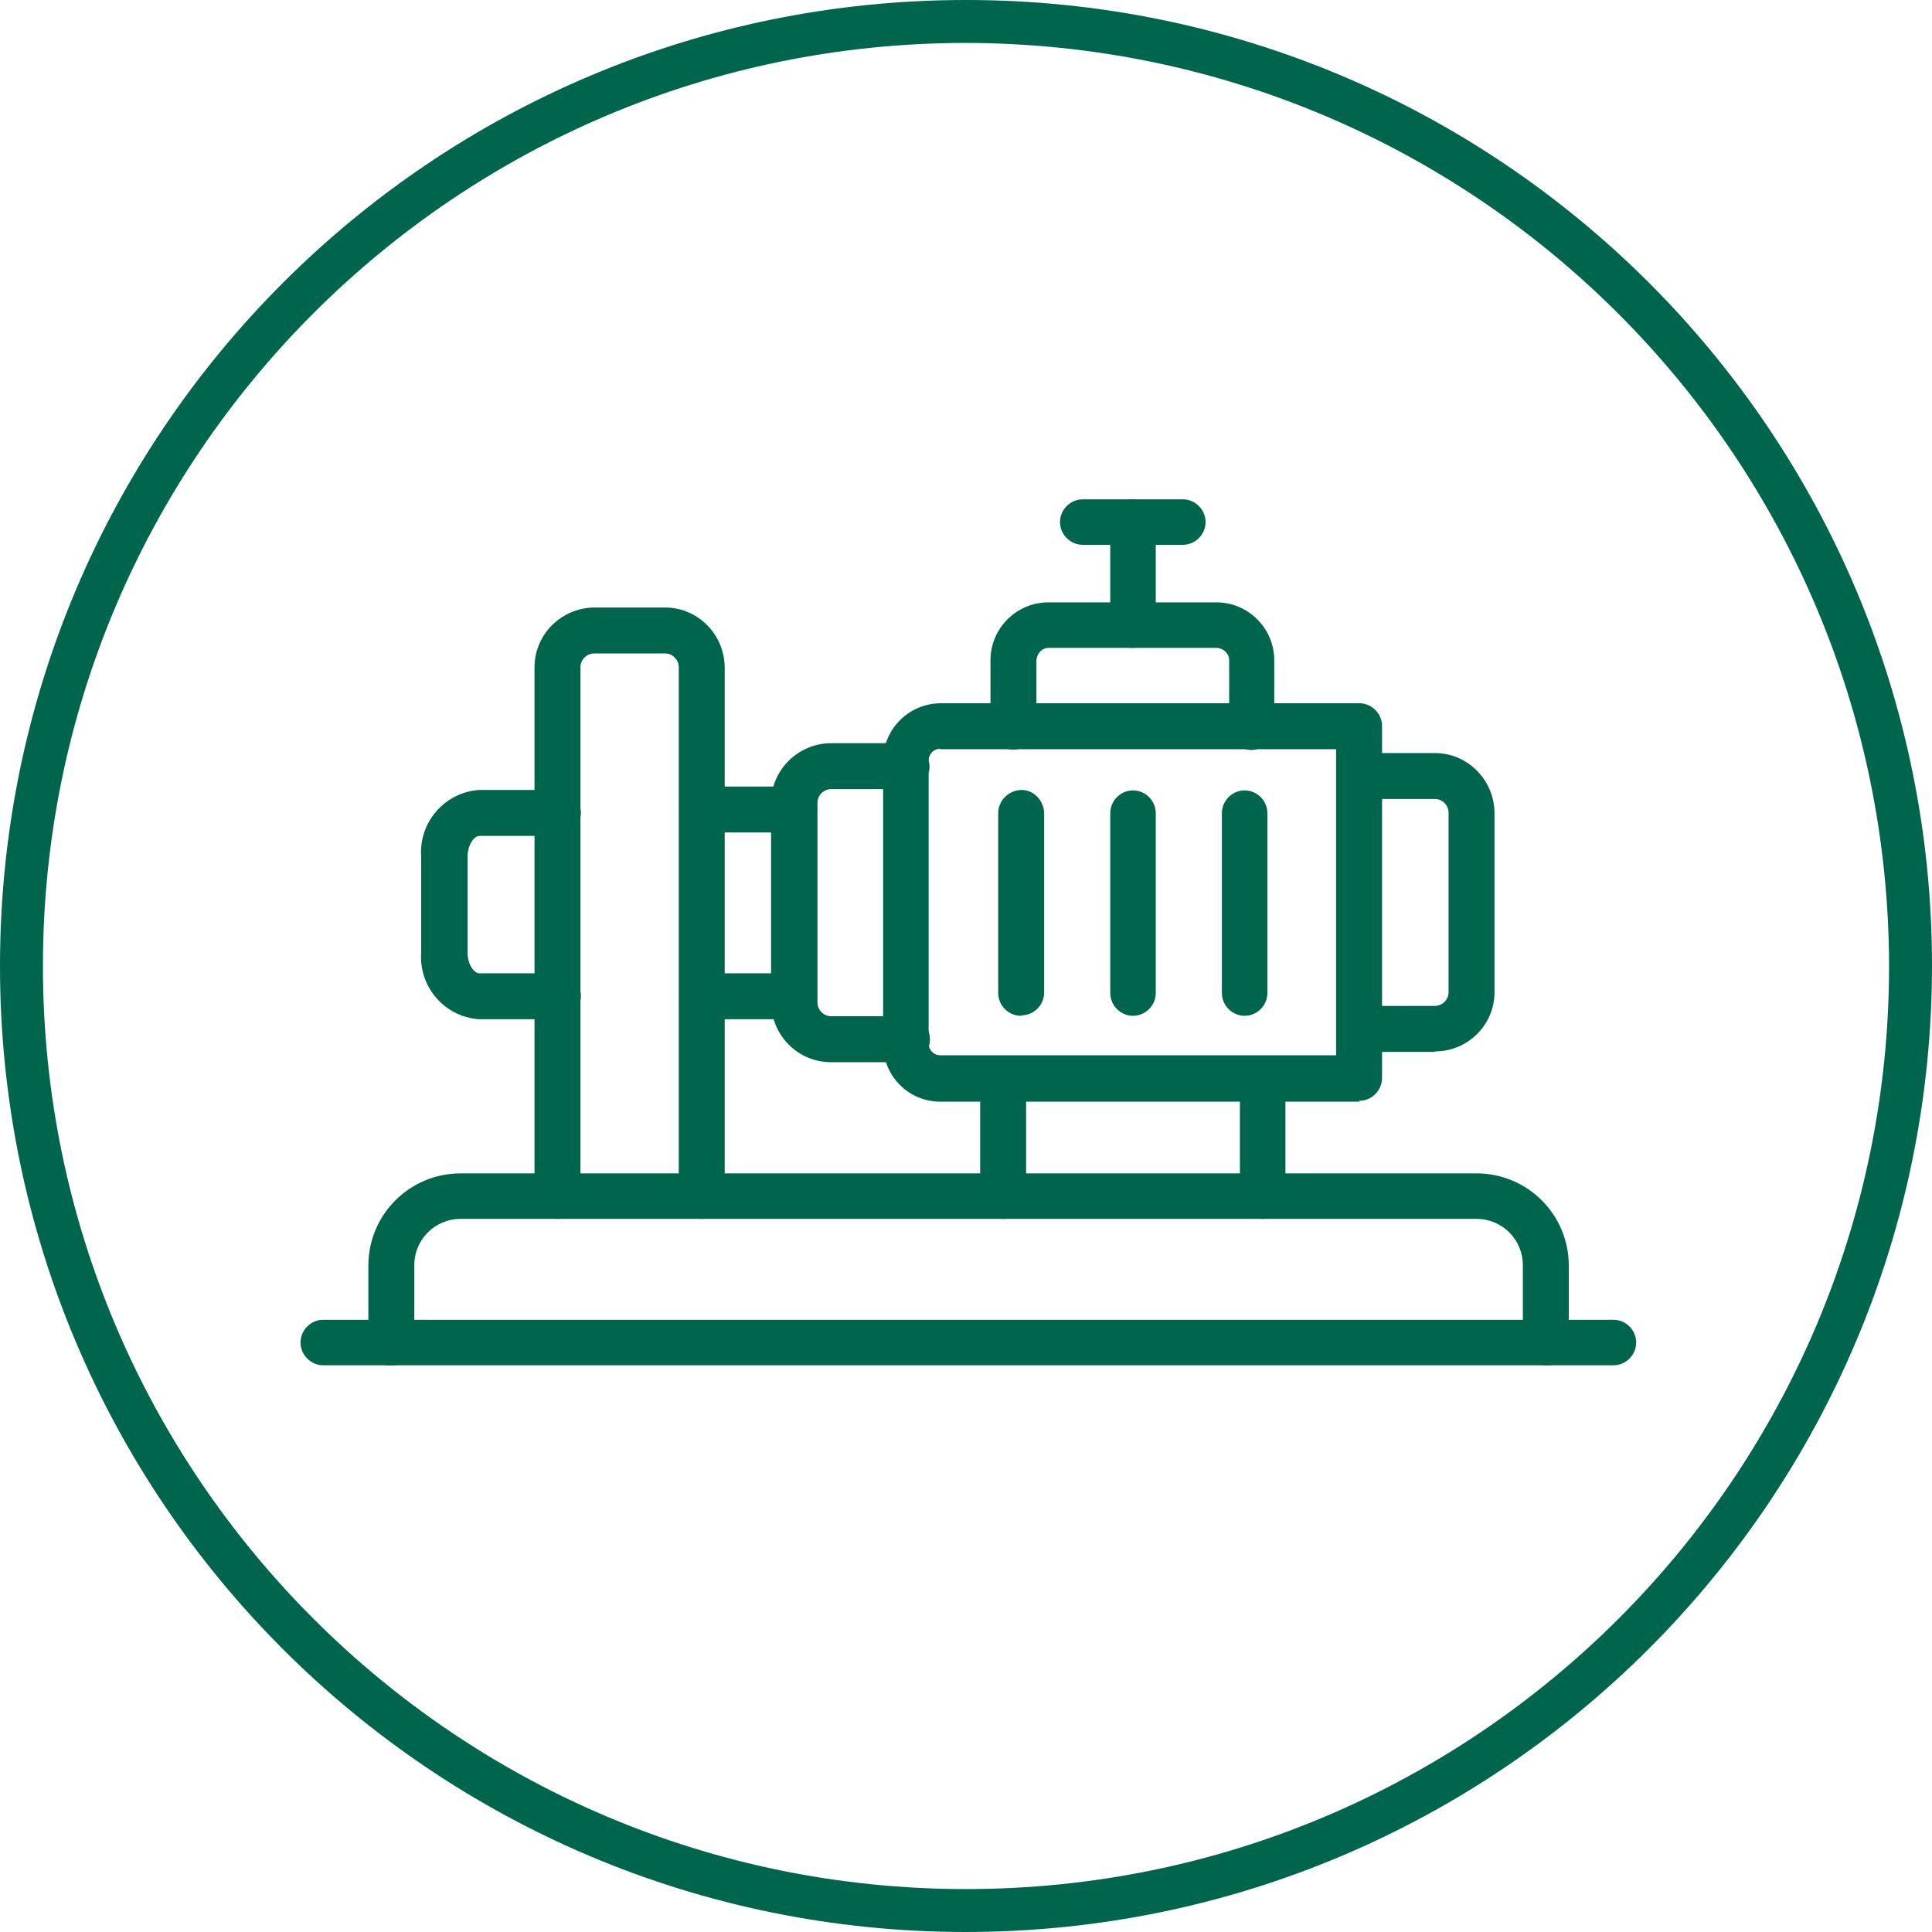
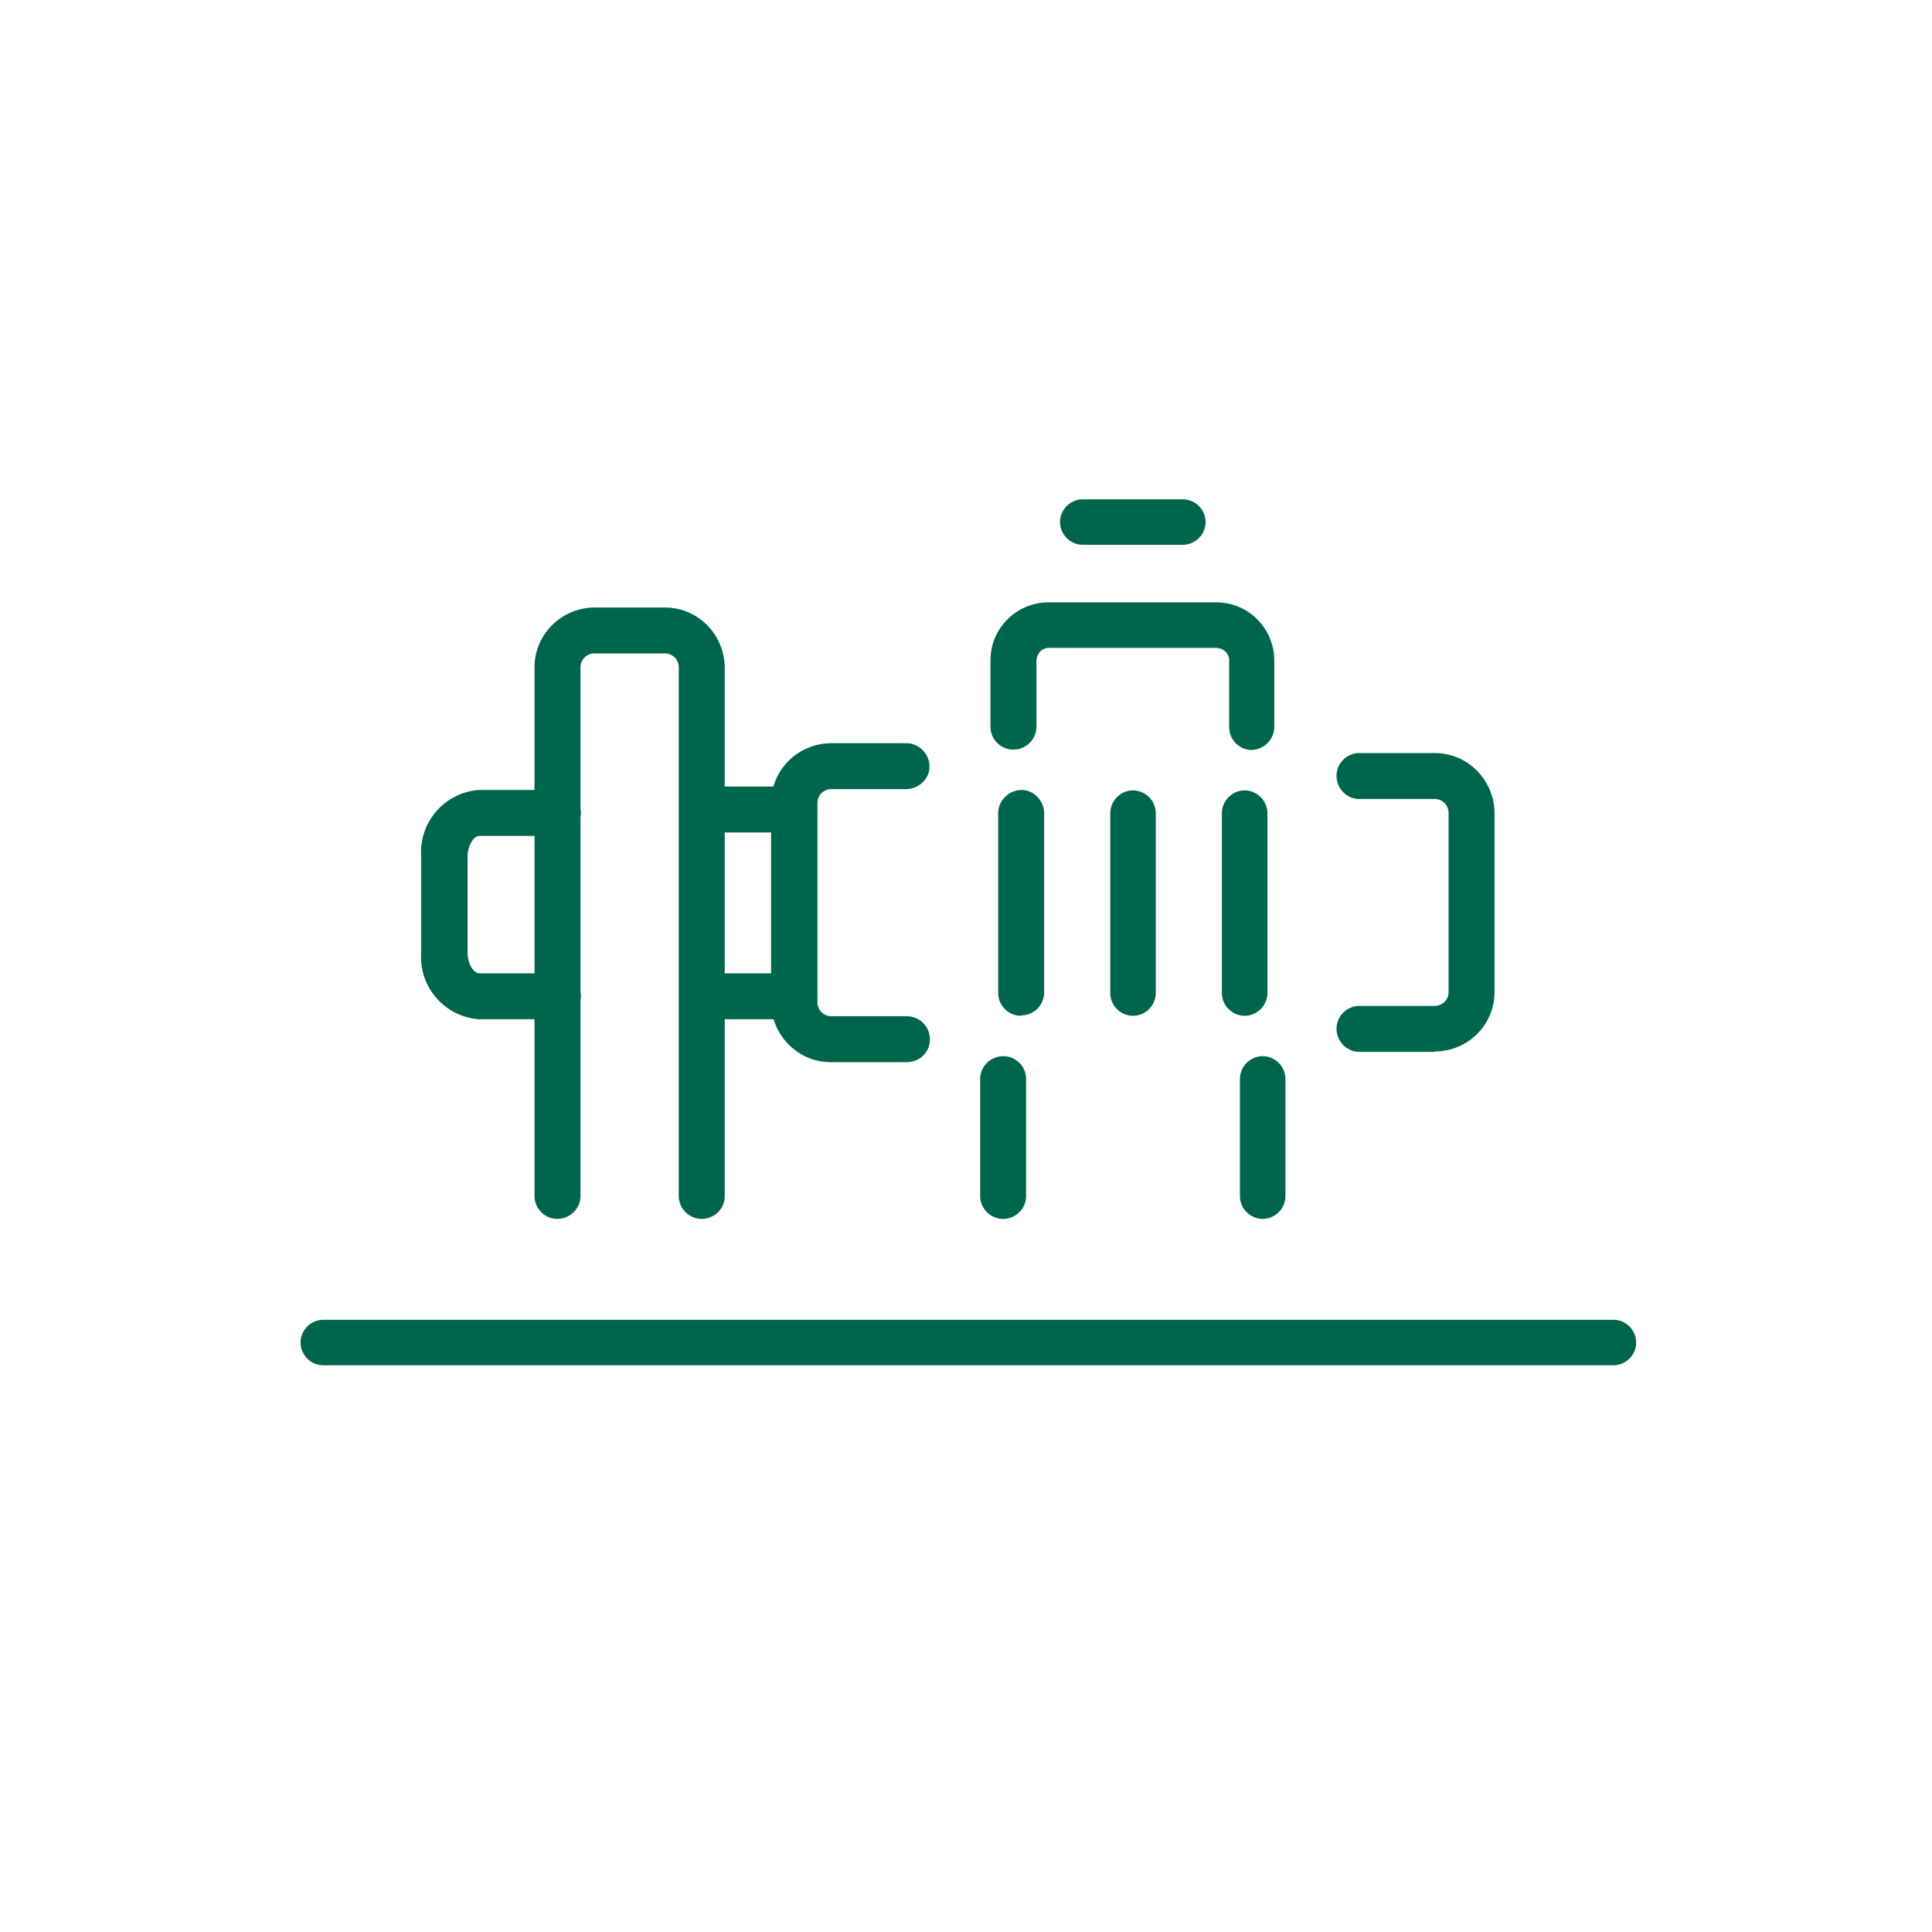
<svg xmlns="http://www.w3.org/2000/svg" id="Layer_2" viewBox="0 0 45 45">
  <defs>
    <style>.cls-1{clip-path:url(#clippath);}.cls-2{fill:none;}.cls-2,.cls-3{stroke-width:0px;}.cls-3{fill:#00654d;}</style>
    <clipPath id="clippath">
      <rect class="cls-2" x="7" y="11.62" width="31.12" height="20.18" />
    </clipPath>
  </defs>
  <g id="Layer_1-2">
    <g id="Group_18655">
-       <path id="Path_9777" class="cls-3" d="m22.5,45C10.07,45,0,34.93,0,22.5S10.07,0,22.5,0s22.5,10.07,22.5,22.5c-.01,12.42-10.08,22.49-22.5,22.5m0-44C10.63,1,1,10.63,1,22.5s9.63,21.5,21.5,21.5,21.5-9.63,21.5-21.5c-.02-11.87-9.63-21.48-21.5-21.5" />
      <g id="Group_18776">
        <g class="cls-1">
          <g id="Group_18776-2">
-             <path id="Path_9951" class="cls-3" d="m36,31.8c-.29,0-.53-.24-.53-.53h0v-1.8c0-.6-.48-1.08-1.08-1.08H10.73c-.6,0-1.08.48-1.08,1.08v1.8c0,.29-.24.53-.53.54s-.53-.24-.54-.53h0v-1.8c0-1.19.96-2.15,2.15-2.15h23.66c1.19,0,2.15.96,2.15,2.15v1.8c0,.3-.24.53-.54.53" />
            <path id="Path_9952" class="cls-3" d="m37.58,31.8H7.53c-.29,0-.53-.24-.53-.53s.24-.53.53-.53h30.05c.29,0,.53.24.53.53s-.24.53-.53.53" />
            <path id="Path_9953" class="cls-3" d="m29.41,28.39c-.29,0-.53-.24-.53-.53v-2.73c0-.29.24-.53.53-.53s.53.24.53.53v2.73c0,.29-.24.53-.53.53h0" />
            <path id="Path_9954" class="cls-3" d="m23.36,28.39c-.29,0-.53-.24-.53-.53h0v-2.73c0-.29.24-.53.54-.53.29,0,.53.24.53.53v2.73c0,.29-.24.53-.53.53h0" />
-             <path id="Path_9955" class="cls-3" d="m31.66,25.66h-9.76c-.74,0-1.33-.6-1.33-1.34v-6.6c0-.74.6-1.33,1.33-1.34h9.76c.29,0,.53.24.53.53h0v8.2c0,.29-.24.53-.53.53h0m-9.76-8.2c-.15,0-.27.12-.27.27v6.6c0,.15.12.27.27.27h9.22v-7.13h-9.22Z" />
            <path id="Path_9956" class="cls-3" d="m33.42,24.5h-1.76c-.29,0-.53-.24-.53-.54,0-.29.24-.53.53-.53h1.76c.17,0,.32-.14.32-.32v-4.18c0-.17-.14-.32-.32-.32h-1.76c-.29,0-.53-.24-.53-.54,0-.29.24-.53.53-.53h1.76c.76,0,1.38.62,1.39,1.39v4.18c0,.76-.62,1.38-1.39,1.38" />
            <path id="Path_9957" class="cls-3" d="m21.11,24.74h-1.76c-.76,0-1.38-.62-1.39-1.39v-4.65c0-.76.62-1.38,1.39-1.39h1.76c.29,0,.53.24.54.53s-.24.53-.53.54h-1.76c-.17,0-.32.14-.32.32h0v4.65c0,.17.14.32.32.32h1.76c.3,0,.54.24.54.54s-.24.53-.54.53" />
            <path id="Path_9958" class="cls-3" d="m12.99,23.74h-1.84c-.8-.06-1.4-.76-1.34-1.56v-2.22c-.06-.8.54-1.5,1.34-1.56h1.84c.29,0,.53.24.54.53,0,.29-.24.53-.53.54h-1.84c-.11,0-.27.2-.27.49v2.22c0,.3.16.49.27.49h1.84c.3,0,.53.24.53.53s-.24.53-.53.53h0" />
            <path id="Path_9959" class="cls-3" d="m18.5,23.74h-2.15c-.29,0-.53-.24-.53-.54,0-.29.24-.53.53-.53h2.15c.29,0,.53.24.53.54,0,.29-.24.53-.53.53" />
            <path id="Path_9960" class="cls-3" d="m18.5,19.39h-2.15c-.29,0-.53-.24-.53-.54,0-.29.24-.53.53-.53h2.15c.29,0,.53.24.53.54,0,.29-.24.53-.53.53" />
            <path id="Path_9961" class="cls-3" d="m16.34,28.39c-.29,0-.53-.24-.53-.53v-12.32c0-.17-.14-.32-.32-.32h-1.65c-.17,0-.32.14-.32.32v12.32c0,.29-.24.53-.54.53-.29,0-.53-.24-.53-.53v-12.32c0-.76.62-1.38,1.39-1.39h1.65c.76,0,1.38.62,1.39,1.39v12.32c0,.3-.24.53-.54.53" />
            <path id="Path_9962" class="cls-3" d="m23.78,23.66c-.29,0-.53-.24-.53-.53h0v-4.19c0-.29.24-.53.53-.54s.53.24.54.53h0v4.19c0,.29-.24.53-.53.53h0" />
            <path id="Path_9963" class="cls-3" d="m26.39,23.66c-.29,0-.53-.24-.53-.53v-4.19c0-.29.24-.53.53-.53s.53.24.53.53v4.19c0,.29-.24.53-.53.53h0" />
            <path id="Path_9964" class="cls-3" d="m28.99,23.66c-.29,0-.53-.24-.53-.53v-4.19c0-.29.24-.53.53-.53s.53.24.53.53v4.19c0,.29-.24.53-.53.53h0" />
            <path id="Path_9965" class="cls-3" d="m29.16,17.47c-.29,0-.53-.24-.53-.53h0v-1.56c0-.16-.13-.28-.29-.29h-3.91c-.16,0-.28.13-.29.29v1.55c0,.29-.24.53-.54.53-.29,0-.53-.24-.53-.53v-1.55c0-.75.61-1.35,1.35-1.35h3.91c.75,0,1.35.61,1.35,1.35v1.55c0,.3-.24.53-.54.54" />
-             <path id="Path_9966" class="cls-3" d="m26.39,15.09c-.29,0-.53-.24-.53-.53v-2.4c0-.29.24-.53.53-.53s.53.24.53.53v2.4c0,.29-.24.53-.53.53,0,0,0,0,0,0" />
            <path id="Path_9967" class="cls-3" d="m27.55,12.69h-2.33c-.29,0-.53-.24-.53-.53s.24-.53.53-.53c0,0,0,0,0,0h2.33c.29,0,.53.24.53.53s-.24.53-.53.53" />
          </g>
        </g>
      </g>
    </g>
  </g>
</svg>